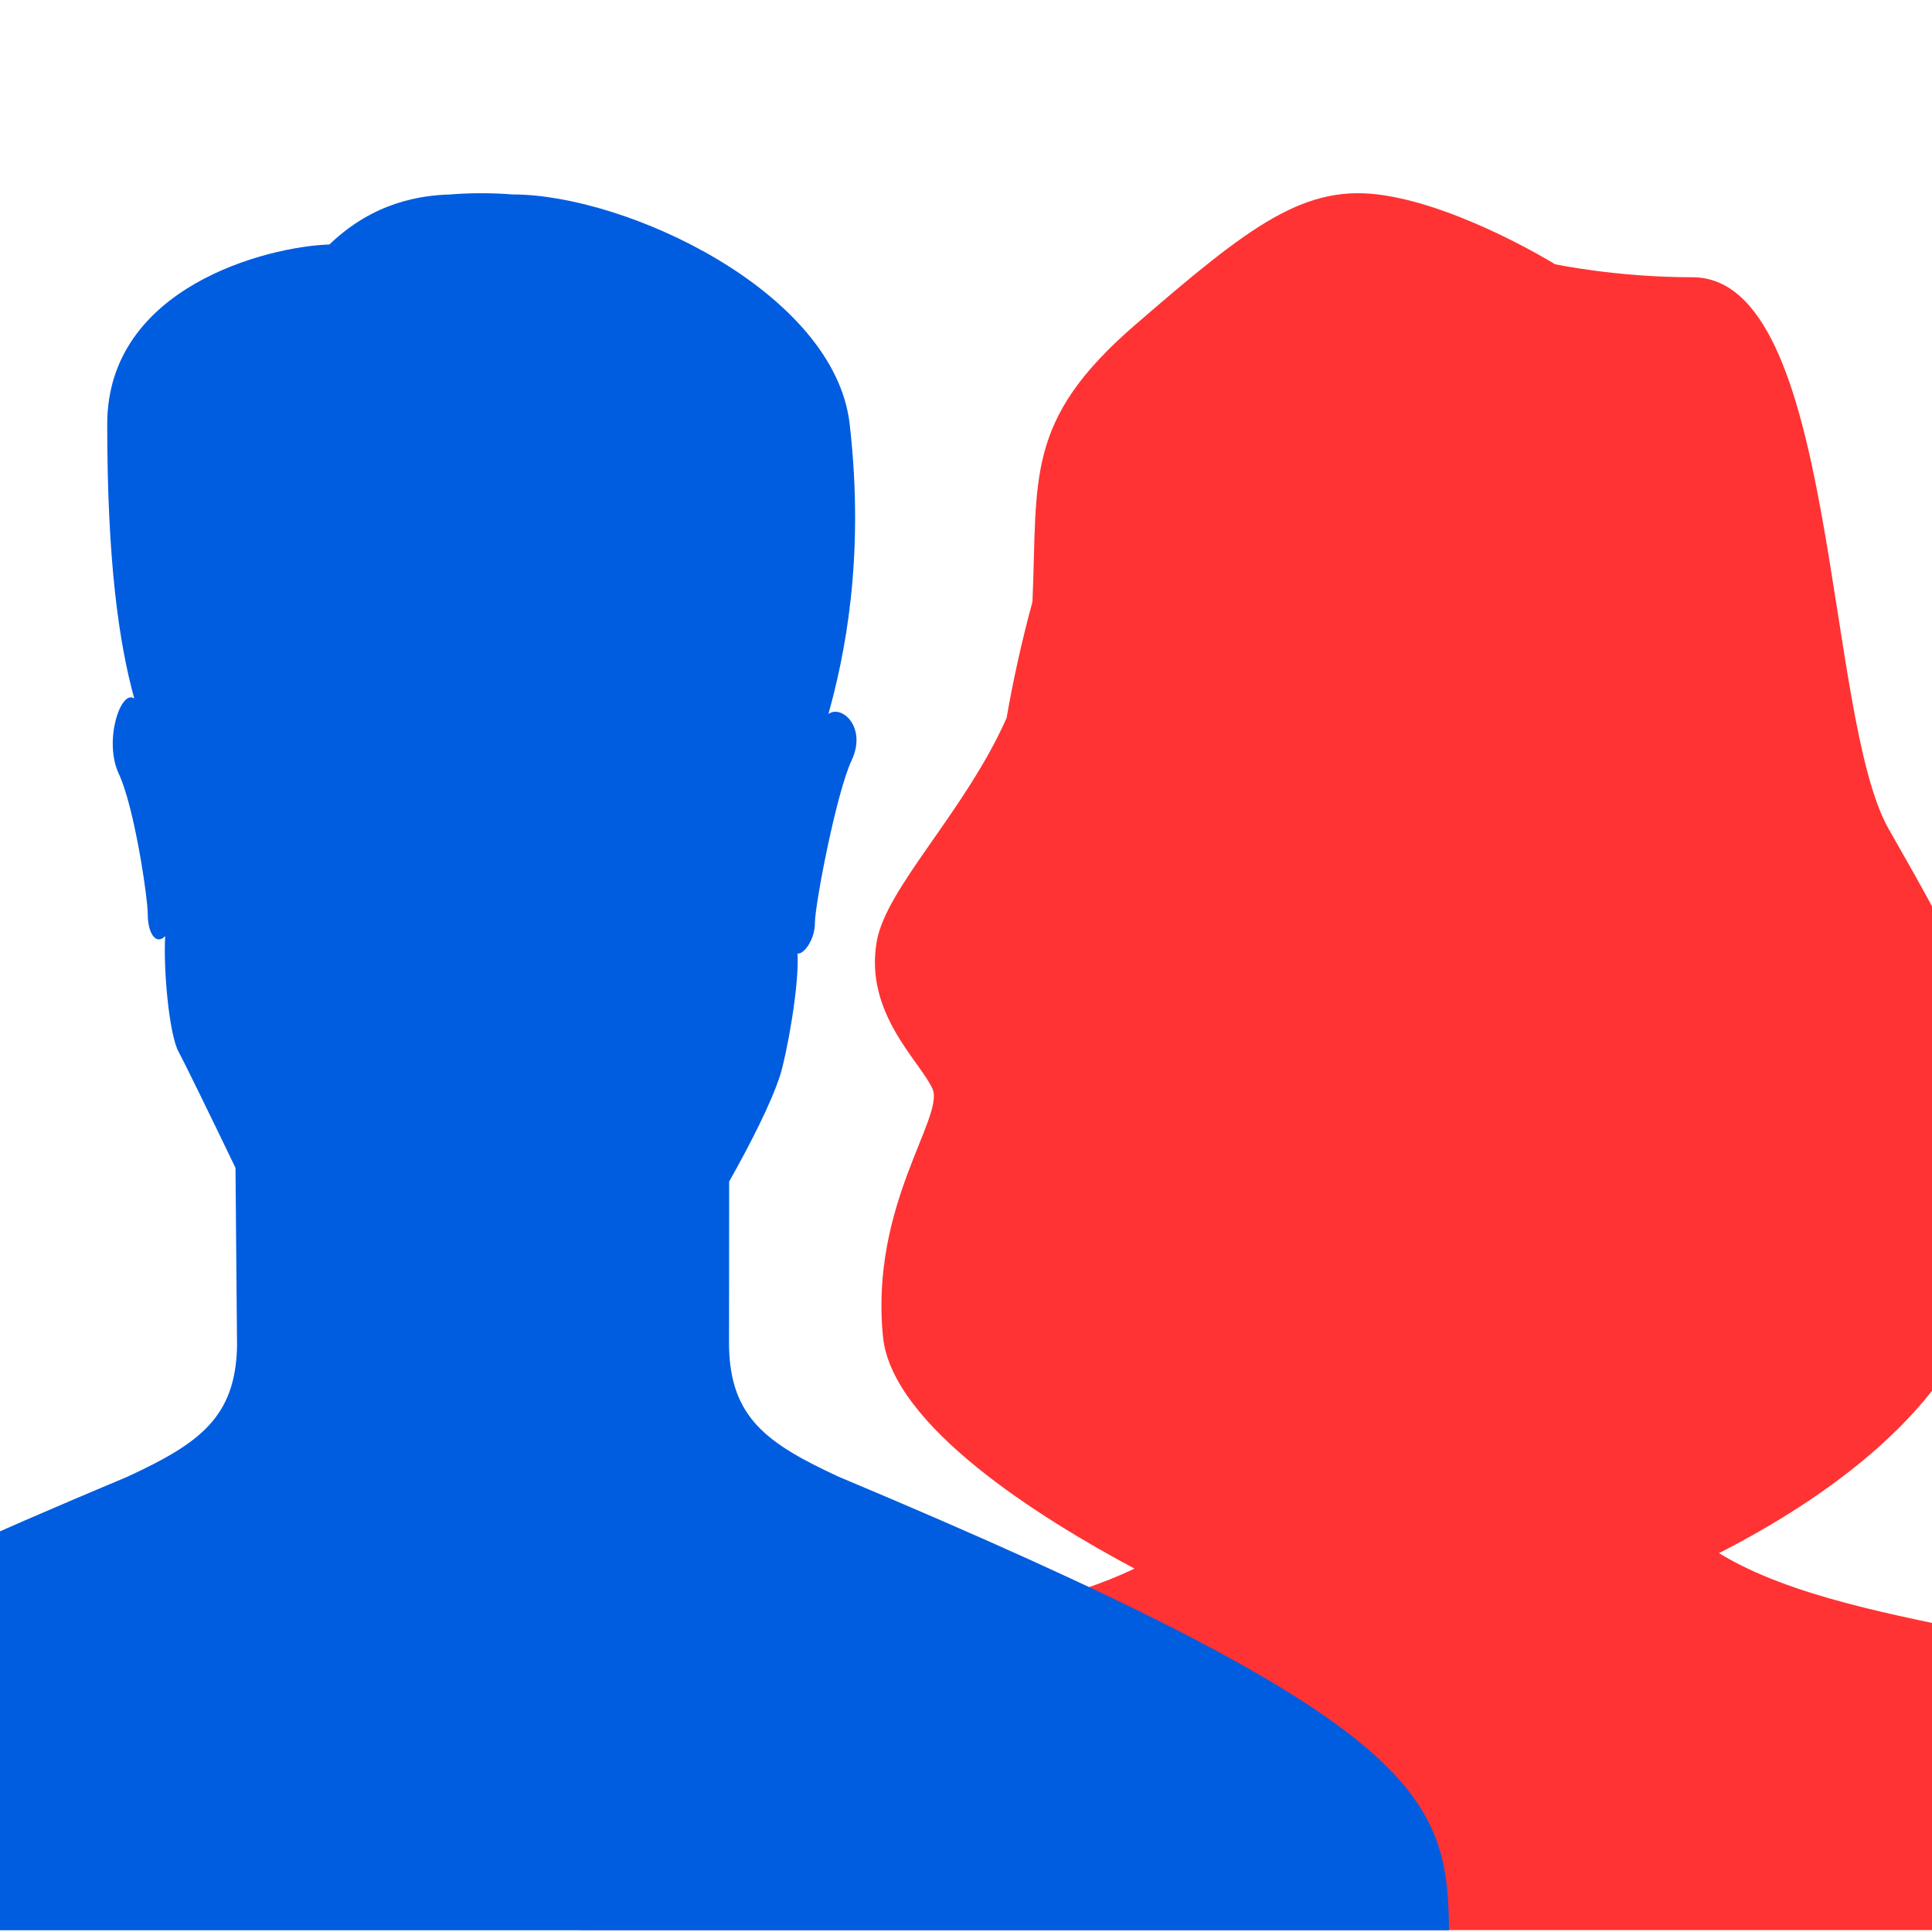
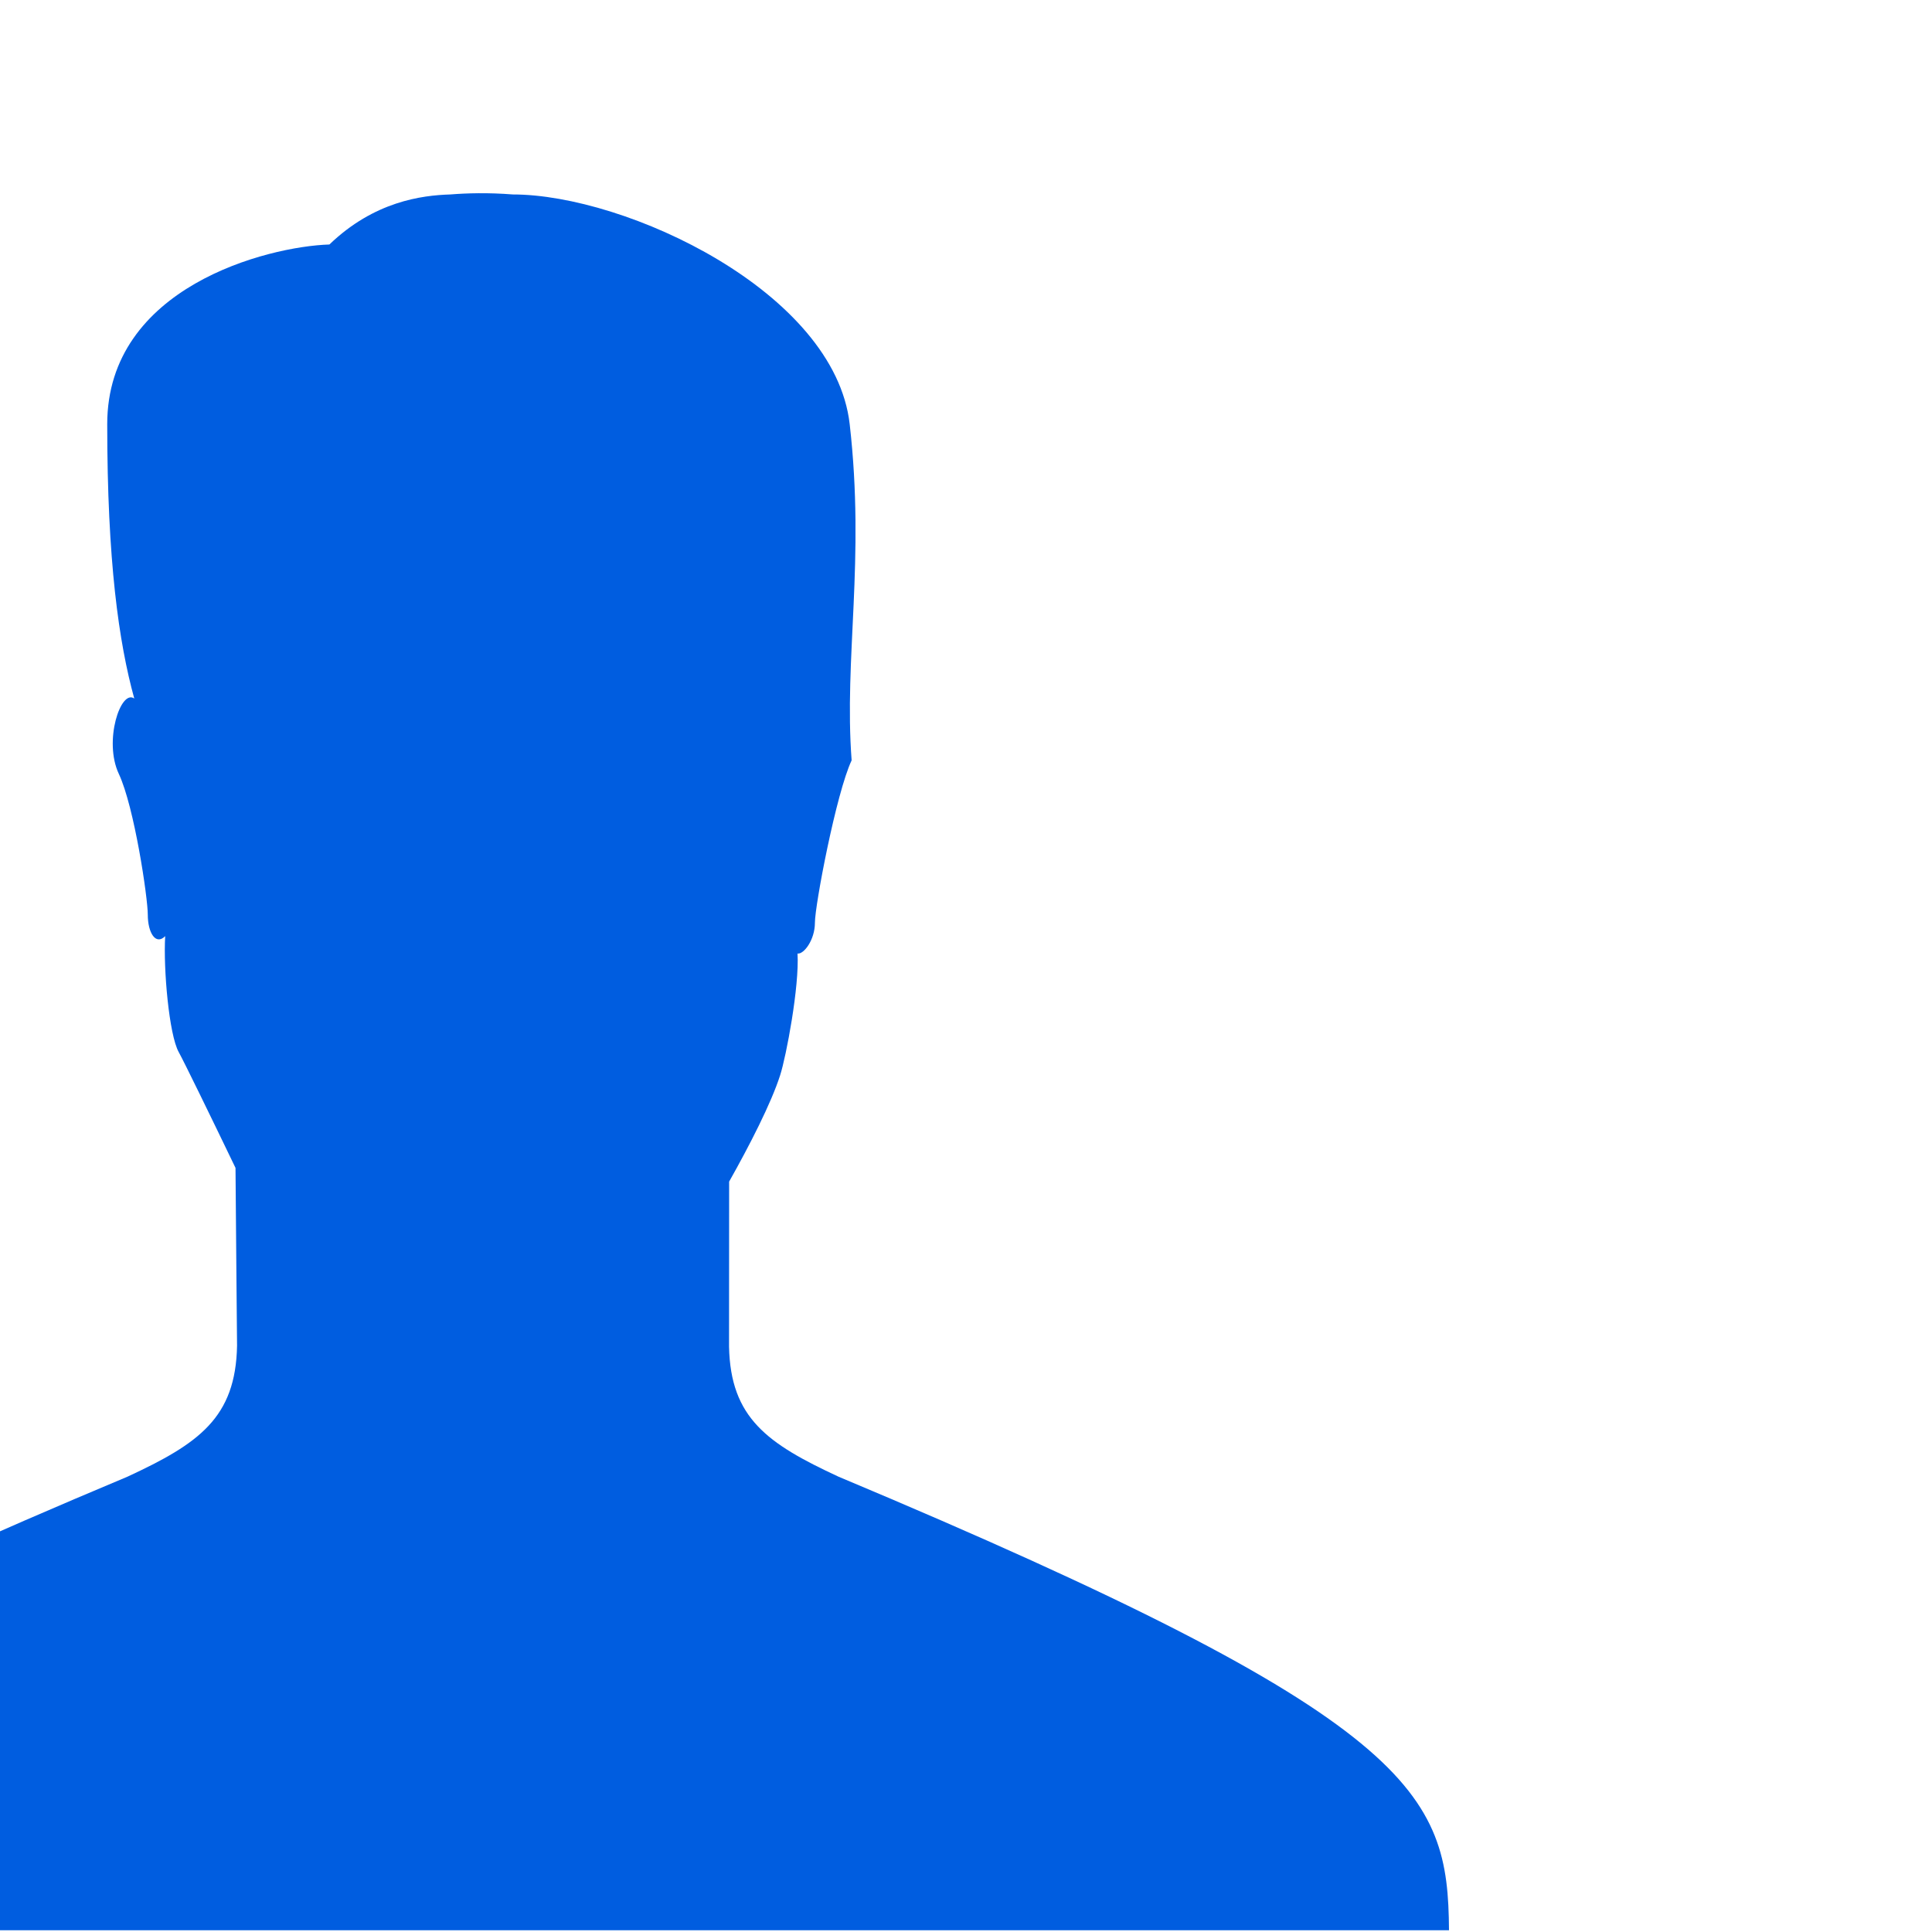
<svg xmlns="http://www.w3.org/2000/svg" width="20" height="20" viewBox="0 0 20 20" fill="none">
  <g clip-path="url(#clip0_6995_365)">
-     <path d="M23.812 19.425C23.544 17.655 22.299 17.289 20.55 16.916C19.655 16.724 18.537 16.533 17.795 16.078C18.866 15.531 20.255 14.588 20.565 13.275C21.086 11.073 20.22 9.77 19.549 8.577C18.877 7.383 19.027 2.87 17.519 2.87C16.727 2.87 16.097 2.735 16.097 2.735C16.097 2.735 15.158 2.153 14.336 2.023C13.514 1.892 12.953 2.323 11.749 3.365C10.604 4.355 10.743 4.944 10.688 6.23C10.575 6.644 10.486 7.053 10.42 7.433C9.991 8.401 9.174 9.186 9.076 9.746C8.946 10.488 9.523 10.984 9.653 11.271C9.783 11.559 9.002 12.481 9.141 13.84C9.235 14.759 10.764 15.715 11.744 16.238C11.097 16.55 10.241 16.719 9.492 16.876C7.533 17.288 7.223 17.586 6.722 18.334C6.421 18.782 6.136 19.507 6 19.98H23.858C23.862 19.98 23.855 19.709 23.812 19.425L23.812 19.425Z" fill="#FF3333" />
-     <path d="M8.679 15.286C7.945 14.945 7.562 14.68 7.547 13.94C7.547 13.935 7.548 12.921 7.548 12.232C7.757 11.861 7.982 11.424 8.076 11.131C8.139 10.935 8.276 10.211 8.256 9.871C8.32 9.881 8.436 9.731 8.436 9.551C8.436 9.371 8.656 8.211 8.816 7.871C8.976 7.531 8.716 7.291 8.576 7.391C8.736 6.811 8.957 5.802 8.796 4.391C8.64 3.021 6.48 2.013 5.309 2.013C5.055 1.993 4.835 1.999 4.661 2.013C4.366 2.022 3.873 2.085 3.41 2.531C2.77 2.551 1.11 2.971 1.11 4.391C1.11 5.811 1.23 6.651 1.39 7.231C1.25 7.131 1.07 7.671 1.23 8.011C1.39 8.351 1.53 9.291 1.53 9.471C1.53 9.651 1.61 9.791 1.71 9.691C1.69 10.031 1.75 10.711 1.85 10.891C1.907 10.994 2.19 11.575 2.438 12.09C2.443 12.768 2.454 13.925 2.454 13.93C2.44 14.677 2.058 14.944 1.321 15.286C-4.687 17.805 -4.989 18.564 -5 19.982H15C14.989 18.564 14.687 17.805 8.679 15.286Z" fill="#005DE0" />
+     <path d="M8.679 15.286C7.945 14.945 7.562 14.68 7.547 13.94C7.547 13.935 7.548 12.921 7.548 12.232C7.757 11.861 7.982 11.424 8.076 11.131C8.139 10.935 8.276 10.211 8.256 9.871C8.32 9.881 8.436 9.731 8.436 9.551C8.436 9.371 8.656 8.211 8.816 7.871C8.736 6.811 8.957 5.802 8.796 4.391C8.64 3.021 6.48 2.013 5.309 2.013C5.055 1.993 4.835 1.999 4.661 2.013C4.366 2.022 3.873 2.085 3.41 2.531C2.77 2.551 1.11 2.971 1.11 4.391C1.11 5.811 1.23 6.651 1.39 7.231C1.25 7.131 1.07 7.671 1.23 8.011C1.39 8.351 1.53 9.291 1.53 9.471C1.53 9.651 1.61 9.791 1.71 9.691C1.69 10.031 1.75 10.711 1.85 10.891C1.907 10.994 2.19 11.575 2.438 12.09C2.443 12.768 2.454 13.925 2.454 13.93C2.44 14.677 2.058 14.944 1.321 15.286C-4.687 17.805 -4.989 18.564 -5 19.982H15C14.989 18.564 14.687 17.805 8.679 15.286Z" fill="#005DE0" />
  </g>
  <defs>
    <clipPath id="clip0_6995_365">
      <rect width="20" height="20" fill="white" />
    </clipPath>
  </defs>
</svg>